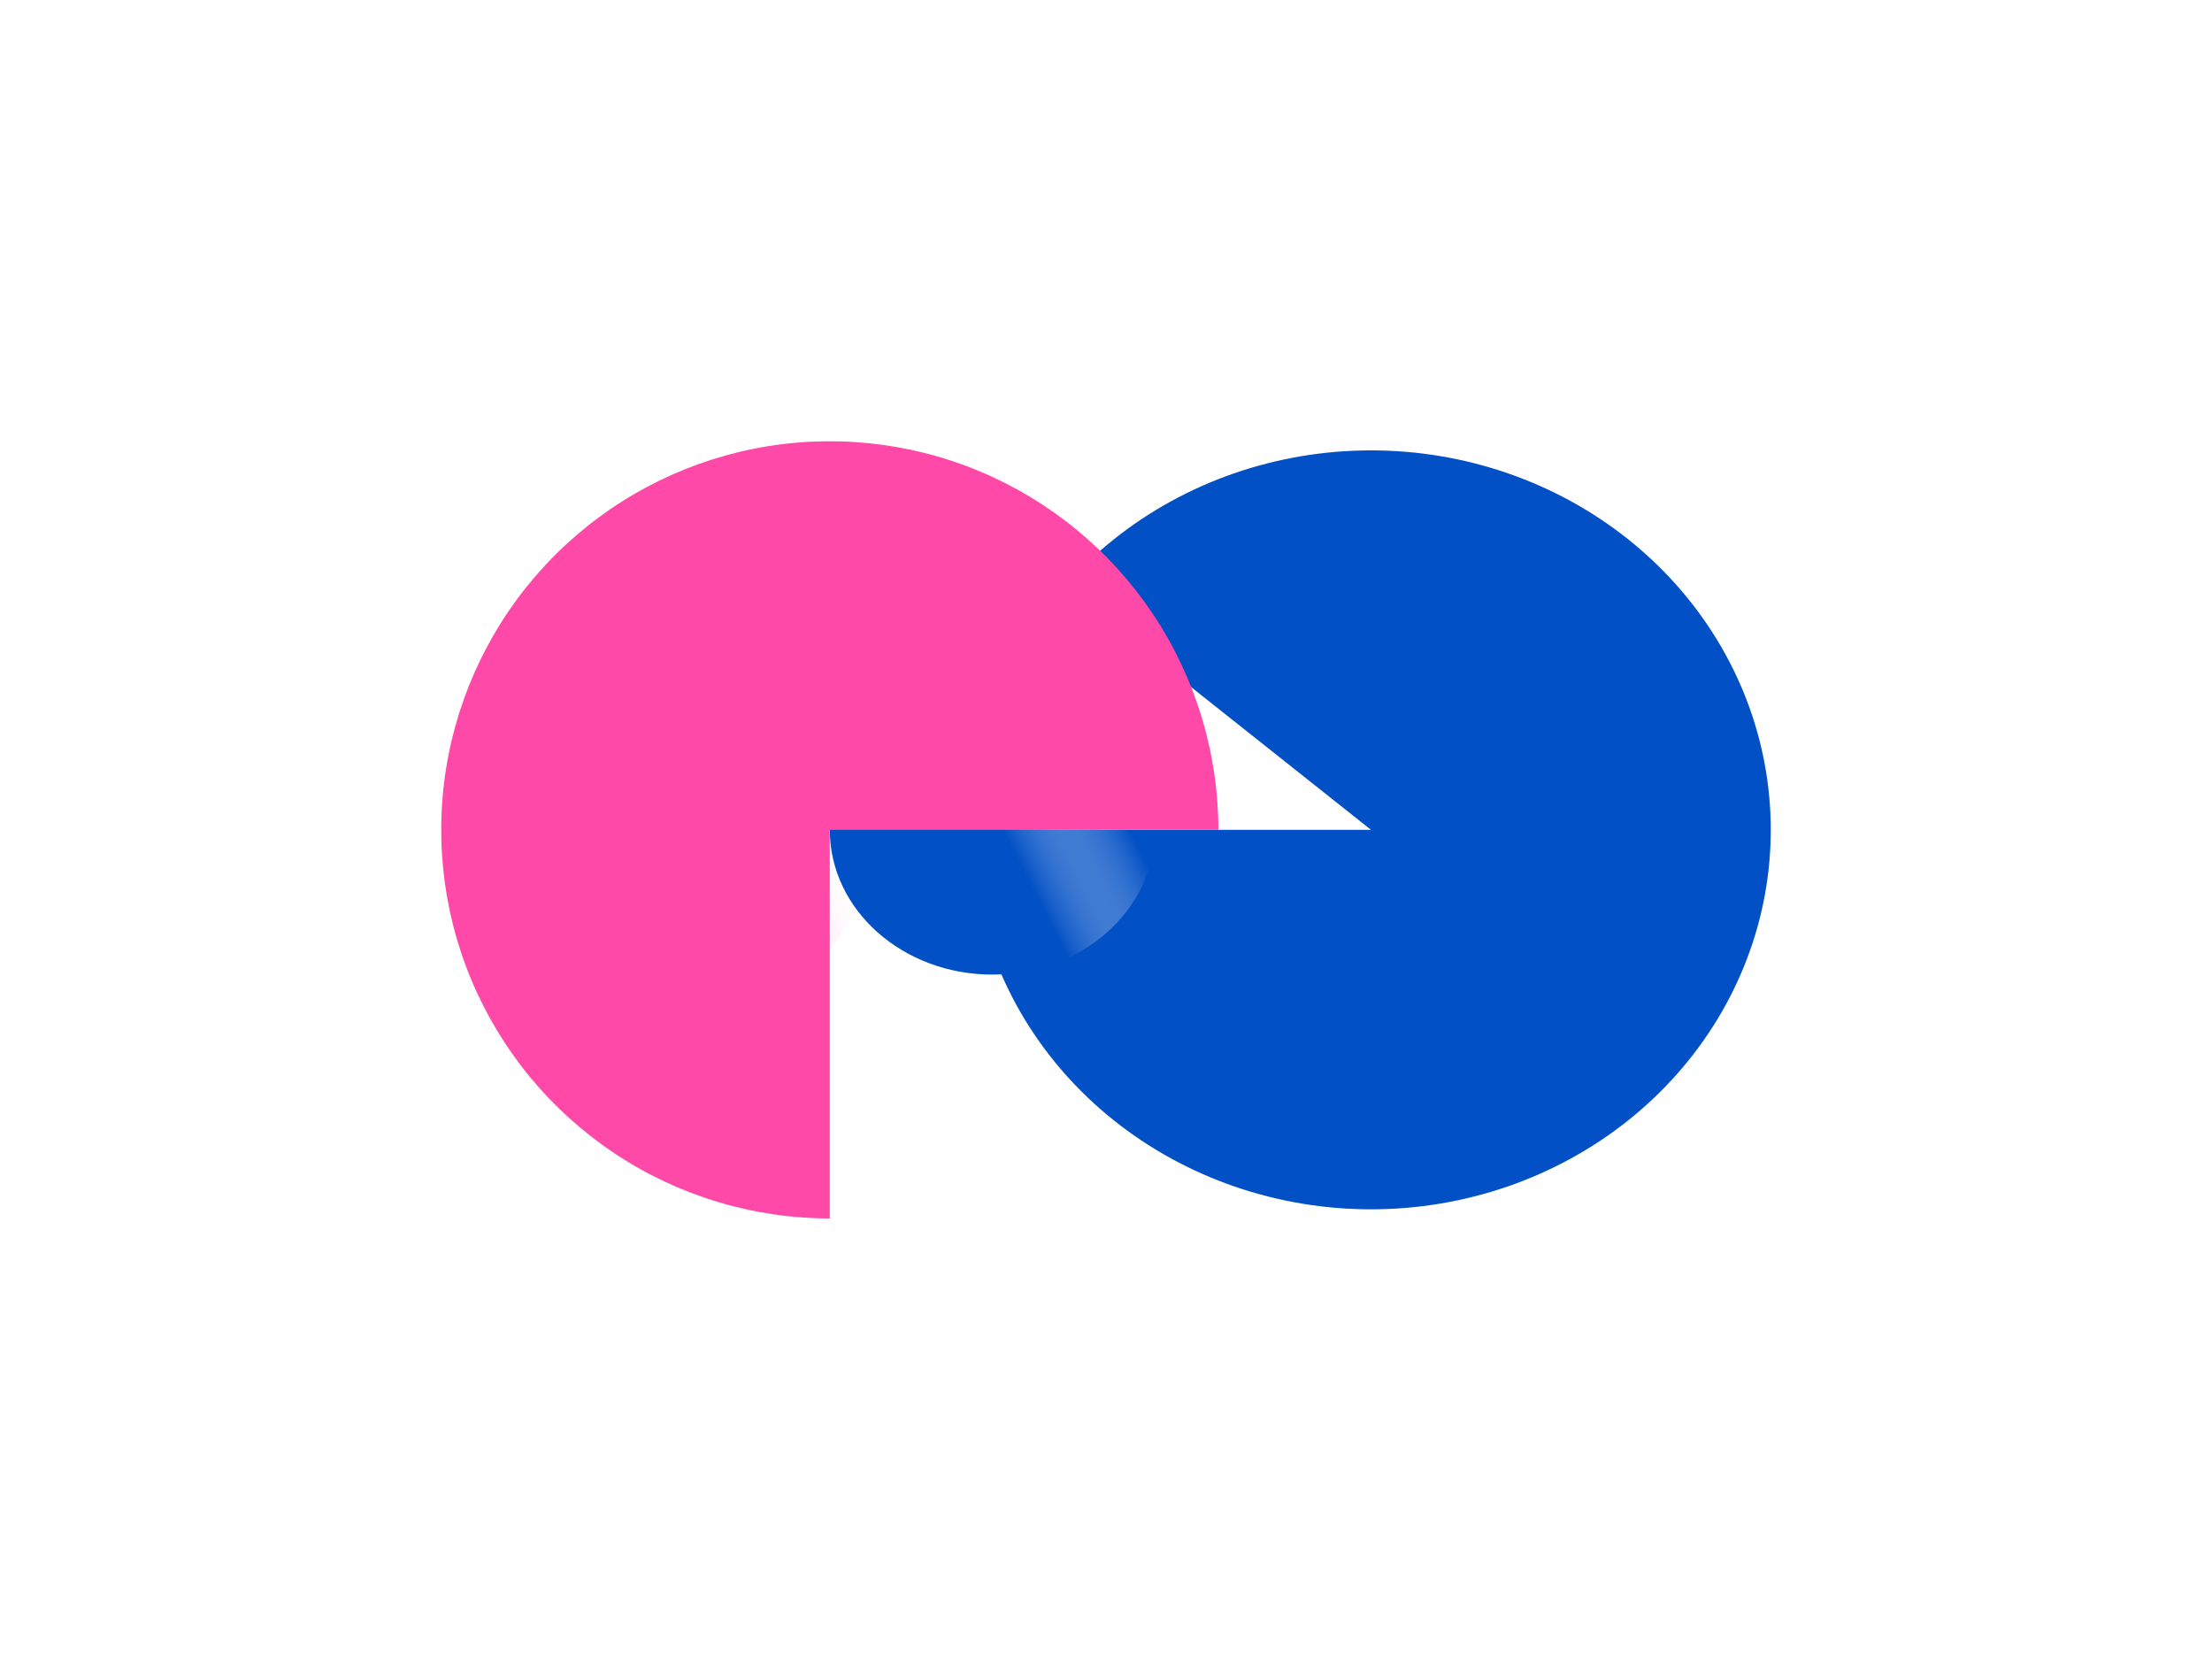
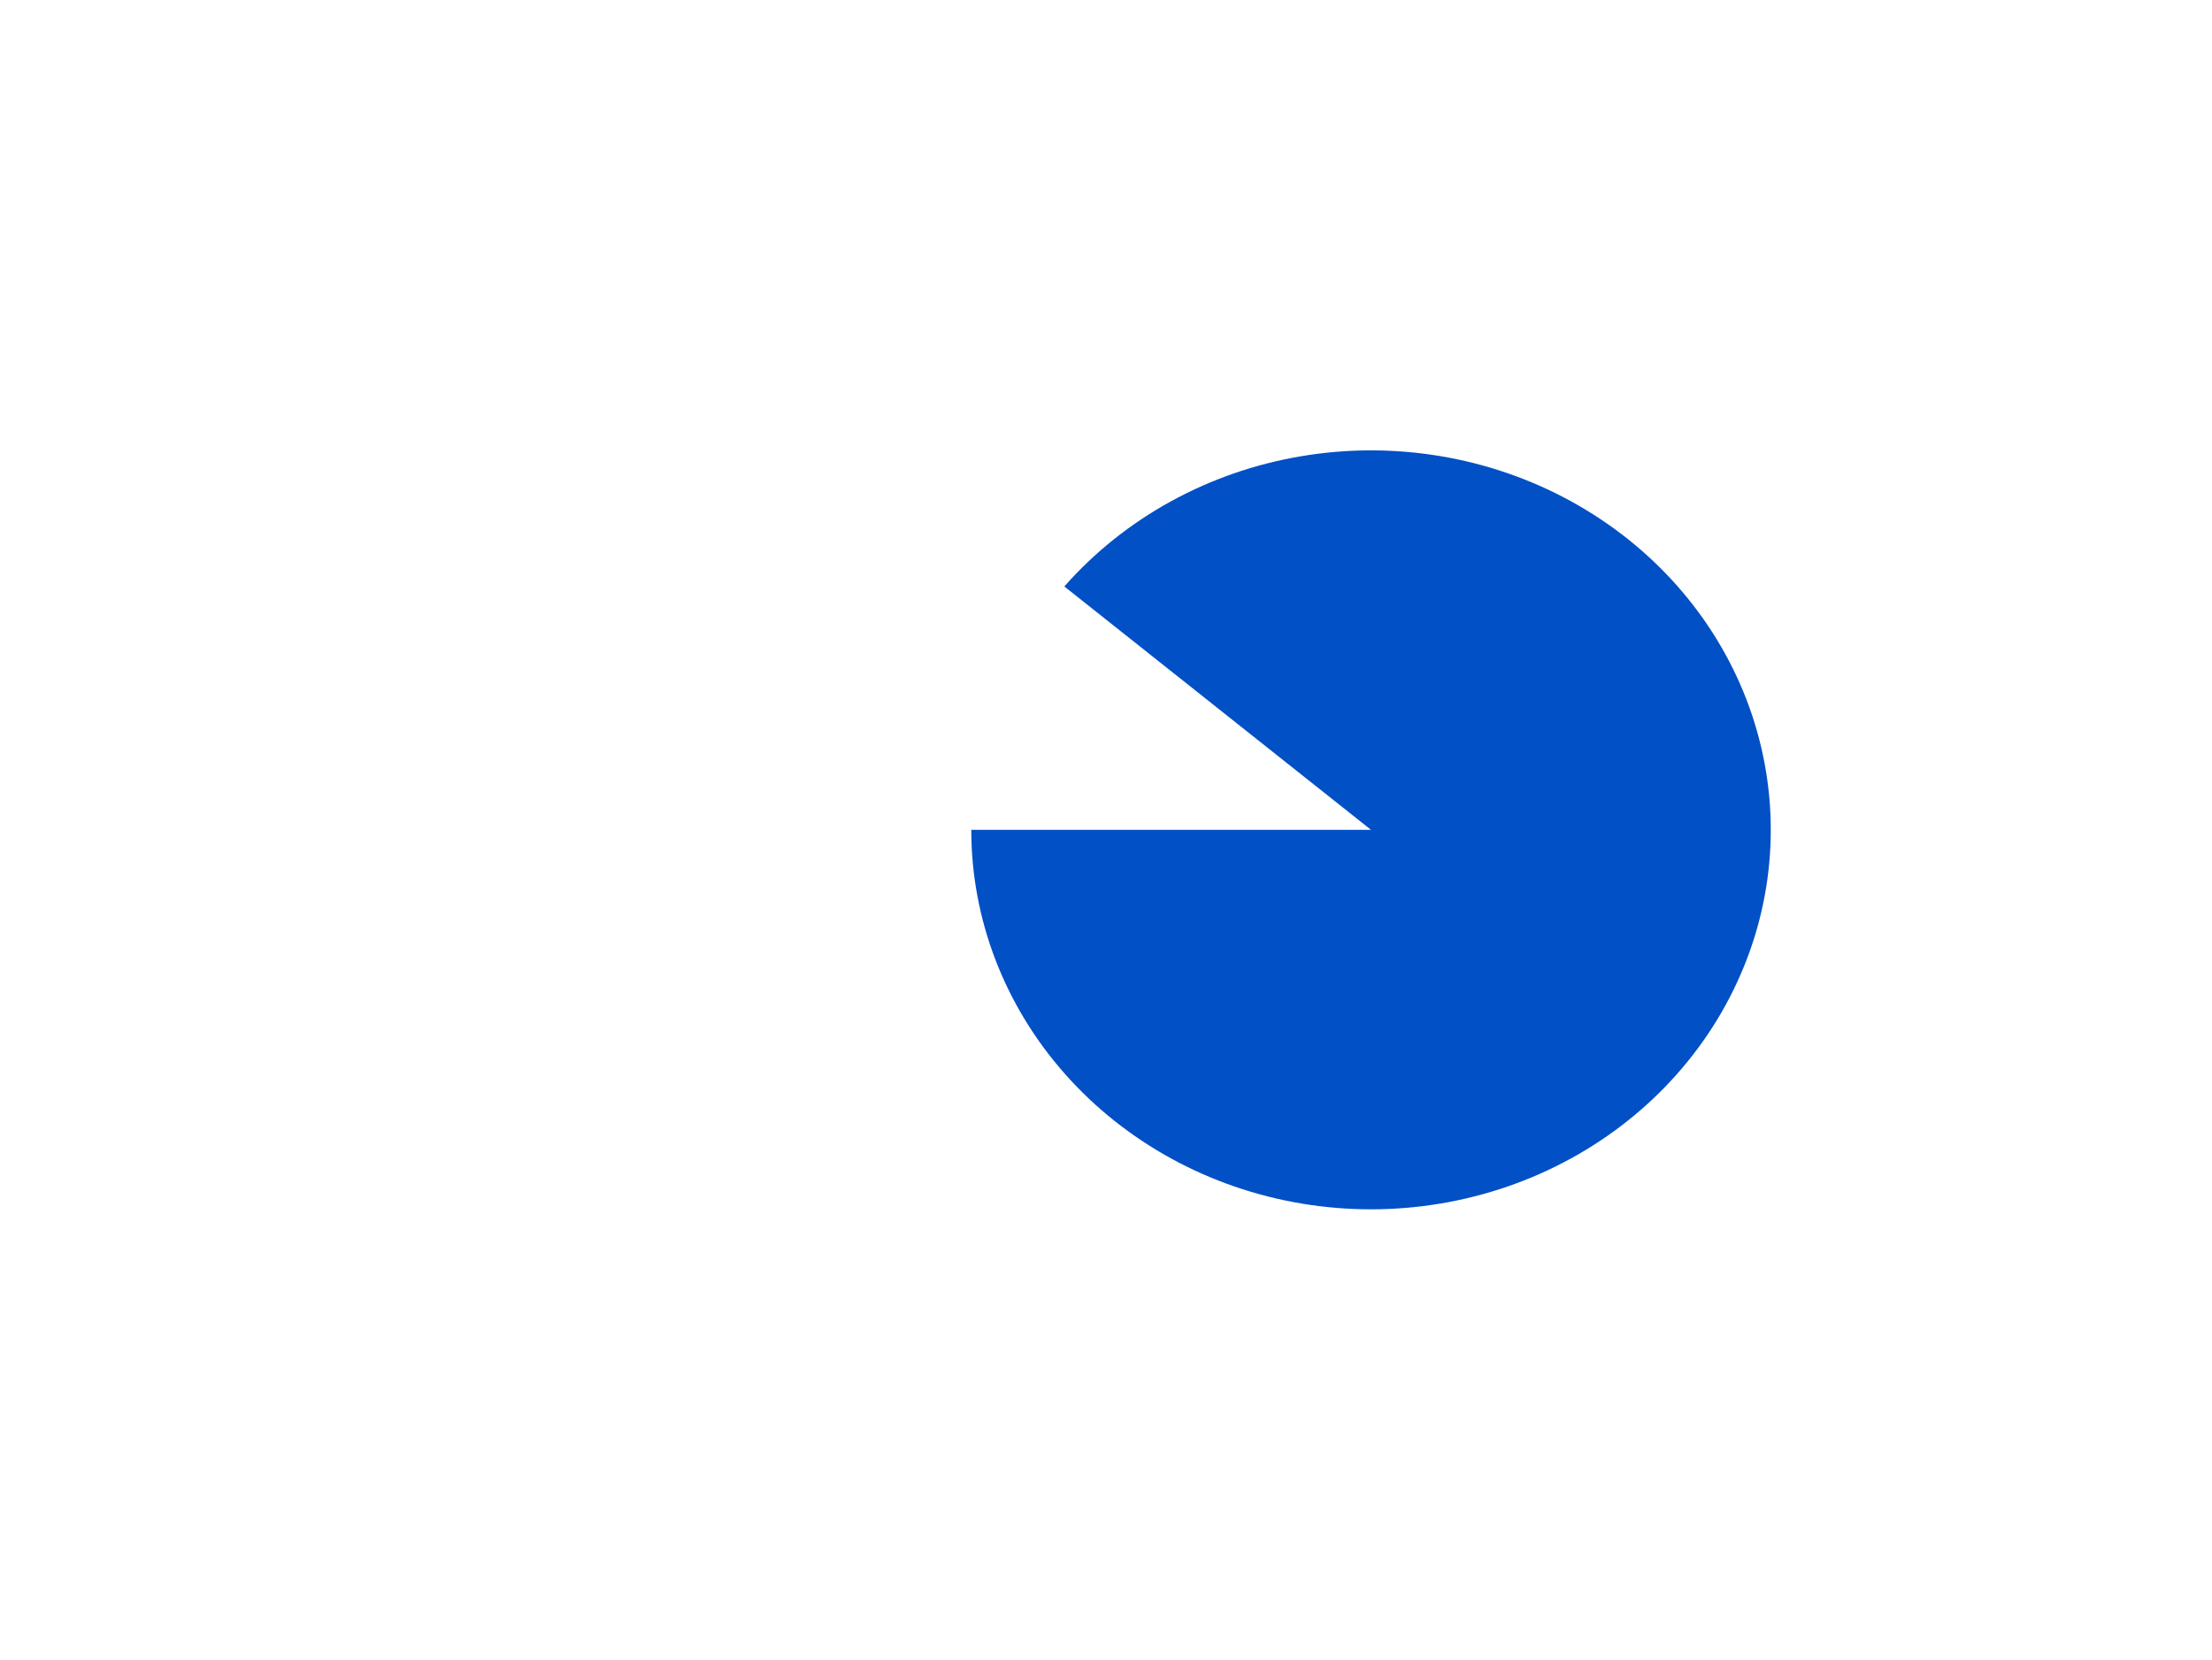
<svg xmlns="http://www.w3.org/2000/svg" width="7520" height="5642" viewBox="0 0 7520 5642" fill="none">
  <g filter="url(#filter0_f_14_313)">
-     <ellipse cx="2341.5" cy="2820.5" rx="624.5" ry="633.5" fill="url(#paint0_linear_14_313)" />
-   </g>
+     </g>
  <g filter="url(#filter1_f_14_313)">
    <path d="M3302 2821C3302 3124.38 3414.65 3418.06 3620.15 3650.42C3825.64 3882.78 4110.84 4038.96 4425.62 4091.5C4740.41 4144.05 5064.63 4089.6 5341.31 3937.73C5617.99 3785.86 5829.43 3546.28 5938.47 3261.1C6047.51 2975.91 6047.17 2663.38 5937.51 2378.41C5827.85 2093.44 5615.89 1854.27 5338.88 1702.94C5061.87 1551.61 4737.54 1497.8 4422.87 1550.96C4108.2 1604.12 3823.34 1760.85 3618.35 1993.61L4661 2821L3302 2821Z" fill="url(#paint1_linear_14_313)" />
  </g>
  <g filter="url(#filter2_f_14_313)">
-     <ellipse cx="3373.5" cy="2821" rx="552.5" ry="492" fill="url(#paint2_linear_14_313)" />
-   </g>
+     </g>
  <g filter="url(#filter3_f_14_313)">
-     <path d="M4142 2821C4142 2559.73 4064.52 2304.33 3919.37 2087.09C3774.22 1869.85 3567.91 1700.54 3326.52 1600.56C3085.14 1500.57 2819.53 1474.41 2563.29 1525.38C2307.04 1576.35 2071.66 1702.17 1886.91 1886.91C1702.17 2071.66 1576.35 2307.04 1525.38 2563.29C1474.41 2819.53 1500.57 3085.14 1600.56 3326.52C1700.54 3567.91 1869.85 3774.22 2087.09 3919.37C2304.33 4064.52 2559.73 4142 2821 4142L2821 2821H4142Z" fill="url(#paint3_linear_14_313)" />
-   </g>
+     </g>
  <defs>
    <filter id="filter0_f_14_313" x="517" y="987" width="3649" height="3667" filterUnits="userSpaceOnUse" color-interpolation-filters="sRGB">
      <feFlood flood-opacity="0" result="BackgroundImageFix" />
      <feBlend mode="normal" in="SourceGraphic" in2="BackgroundImageFix" result="shape" />
      <feGaussianBlur stdDeviation="600" result="effect1_foregroundBlur_14_313" />
    </filter>
    <filter id="filter1_f_14_313" x="1802" y="30.997" width="5718" height="5580.01" filterUnits="userSpaceOnUse" color-interpolation-filters="sRGB">
      <feFlood flood-opacity="0" result="BackgroundImageFix" />
      <feBlend mode="normal" in="SourceGraphic" in2="BackgroundImageFix" result="shape" />
      <feGaussianBlur stdDeviation="750" result="effect1_foregroundBlur_14_313" />
    </filter>
    <filter id="filter2_f_14_313" x="1321" y="829" width="4105" height="3984" filterUnits="userSpaceOnUse" color-interpolation-filters="sRGB">
      <feFlood flood-opacity="0" result="BackgroundImageFix" />
      <feBlend mode="normal" in="SourceGraphic" in2="BackgroundImageFix" result="shape" />
      <feGaussianBlur stdDeviation="750" result="effect1_foregroundBlur_14_313" />
    </filter>
    <filter id="filter3_f_14_313" x="0" y="-0.001" width="5642" height="5642" filterUnits="userSpaceOnUse" color-interpolation-filters="sRGB">
      <feFlood flood-opacity="0" result="BackgroundImageFix" />
      <feBlend mode="normal" in="SourceGraphic" in2="BackgroundImageFix" result="shape" />
      <feGaussianBlur stdDeviation="750" result="effect1_foregroundBlur_14_313" />
    </filter>
    <linearGradient id="paint0_linear_14_313" x1="1717" y1="2648.21" x2="2617.14" y2="2250.13" gradientUnits="userSpaceOnUse">
      <stop offset="0.269" stop-color="#FF49A8" />
      <stop offset="1" stop-color="white" stop-opacity="0" />
    </linearGradient>
    <linearGradient id="paint1_linear_14_313" x1="6020" y1="3171.84" x2="3440.01" y2="3274.95" gradientUnits="userSpaceOnUse">
      <stop offset="0.609" stop-color="#0250C5" />
    </linearGradient>
    <linearGradient id="paint2_linear_14_313" x1="2821" y1="2687.19" x2="3580.39" y2="2304.63" gradientUnits="userSpaceOnUse">
      <stop offset="0.547" stop-color="#0250C5" />
      <stop offset="1" stop-color="white" stop-opacity="0" />
    </linearGradient>
    <linearGradient id="paint3_linear_14_313" x1="1500" y1="2461.72" x2="3725.5" y2="2461.72" gradientUnits="userSpaceOnUse">
      <stop offset="0.269" stop-color="#FF49A8" />
    </linearGradient>
  </defs>
</svg>